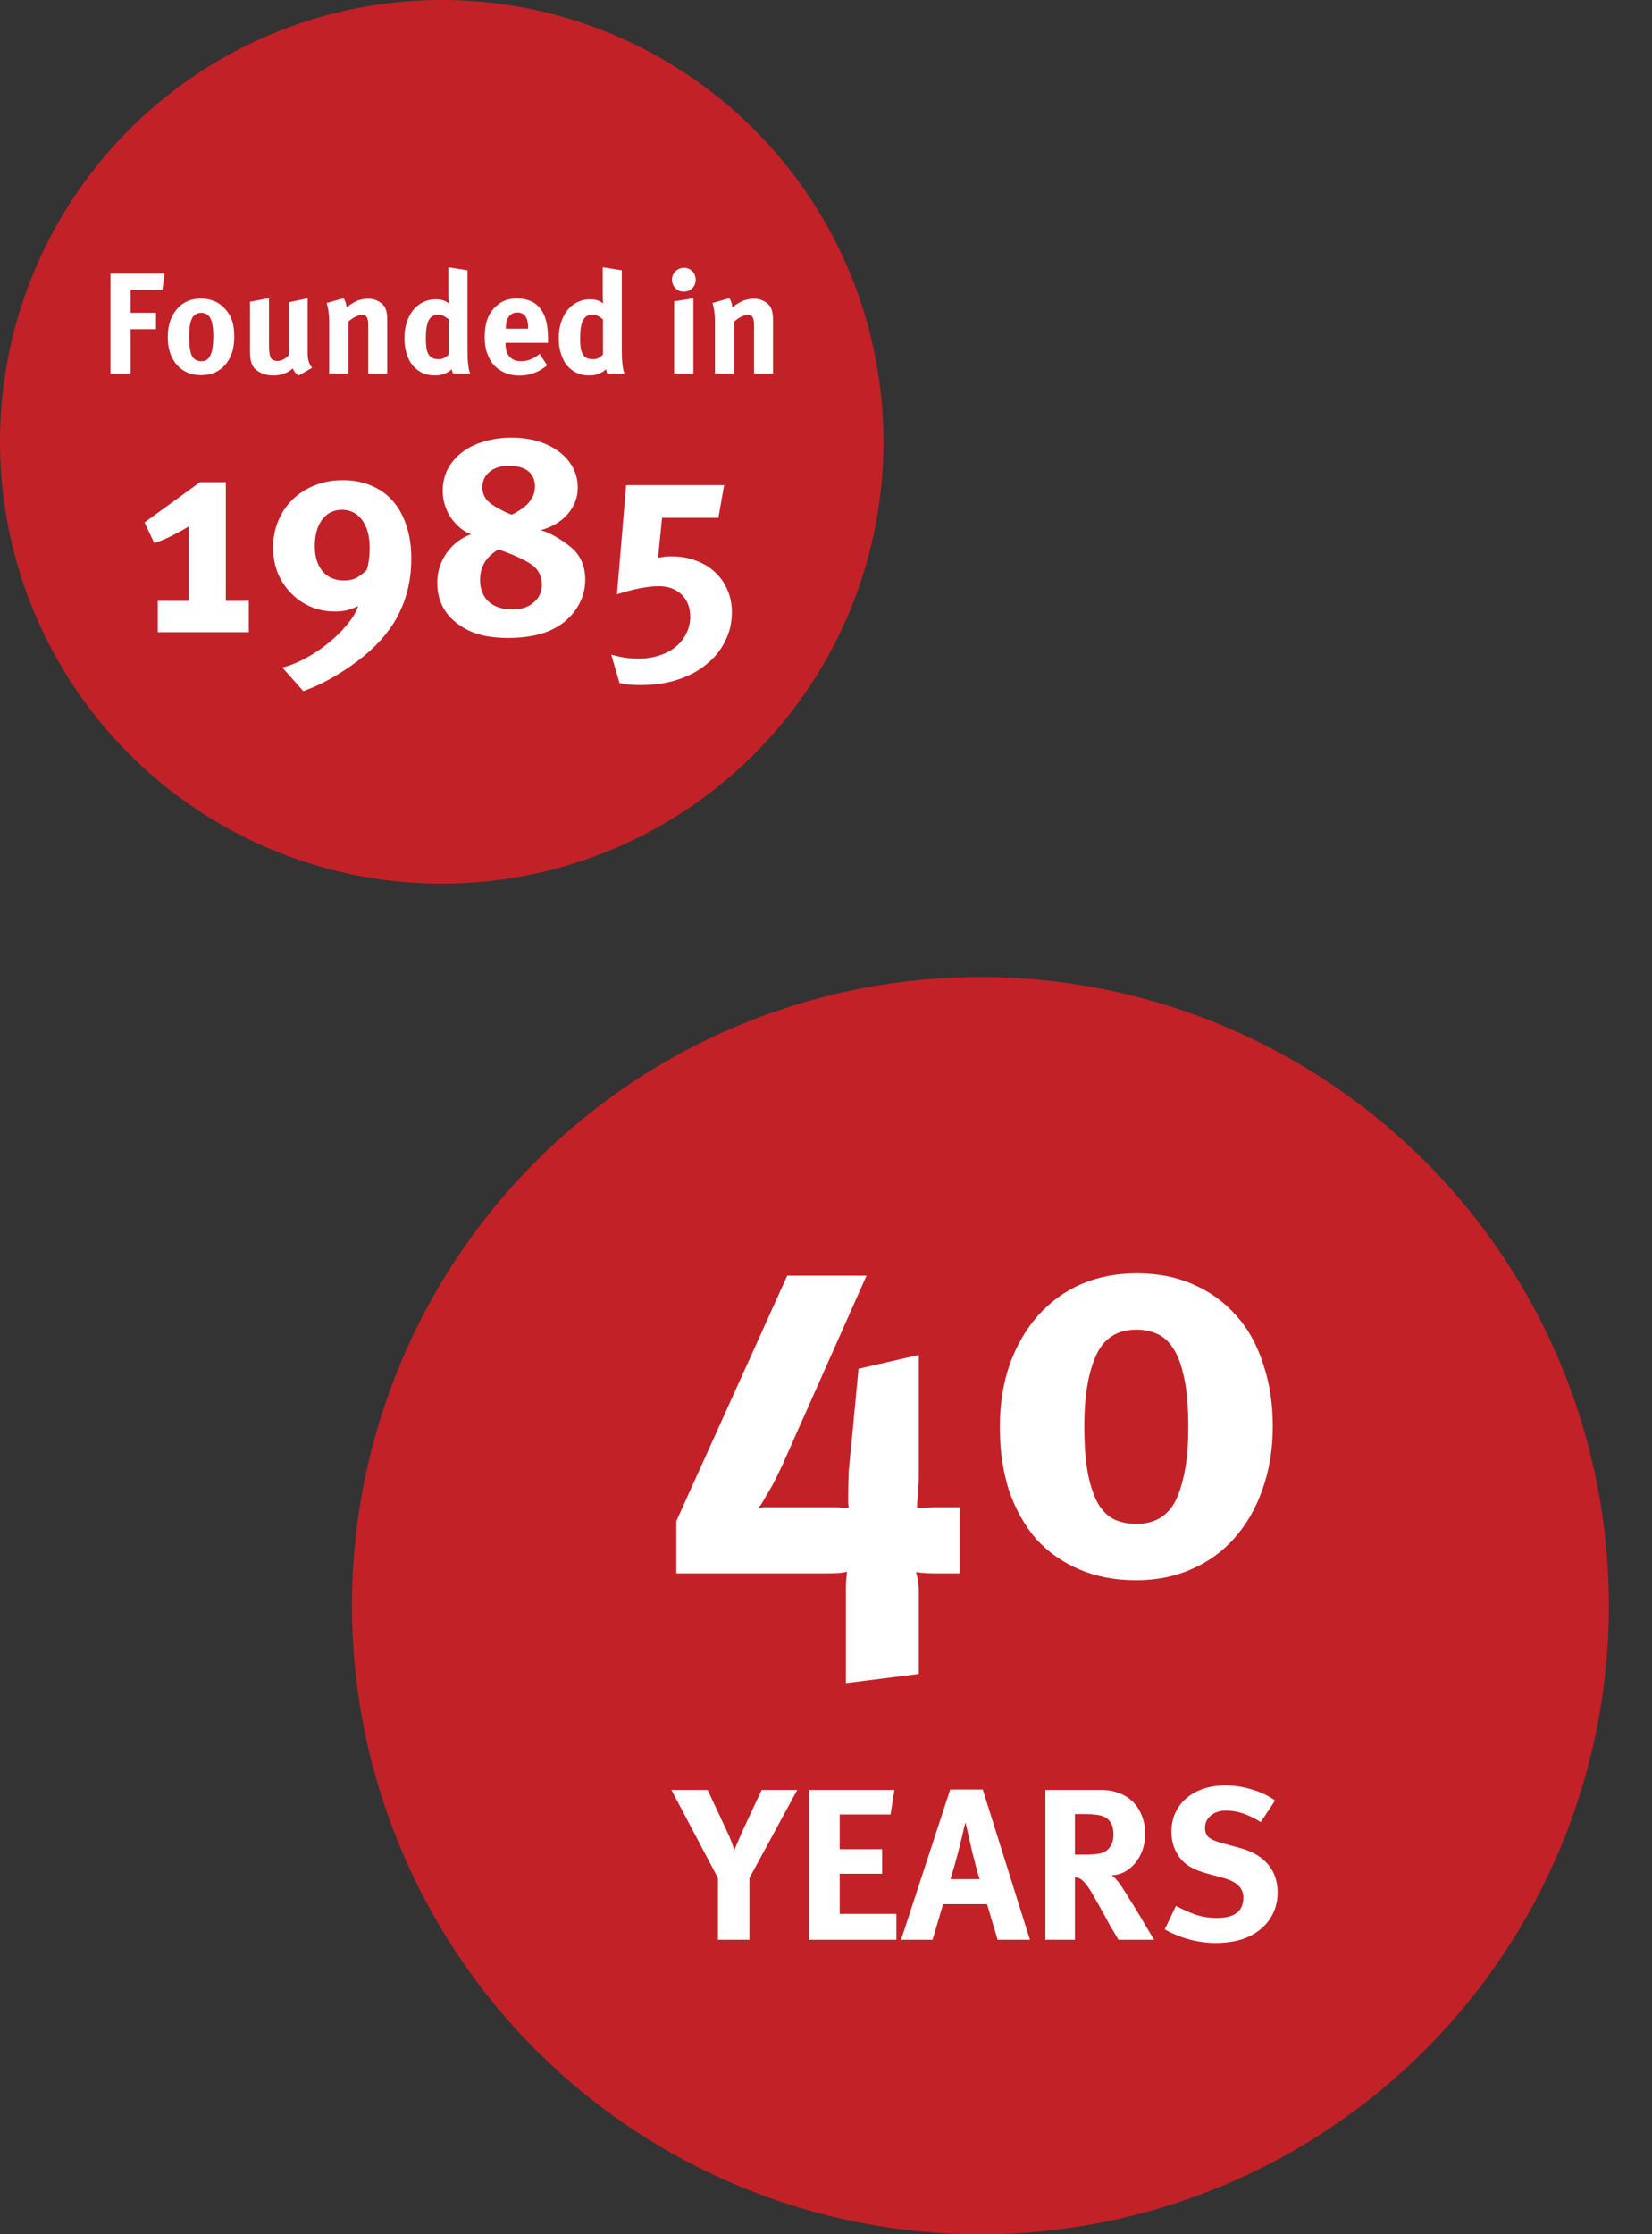
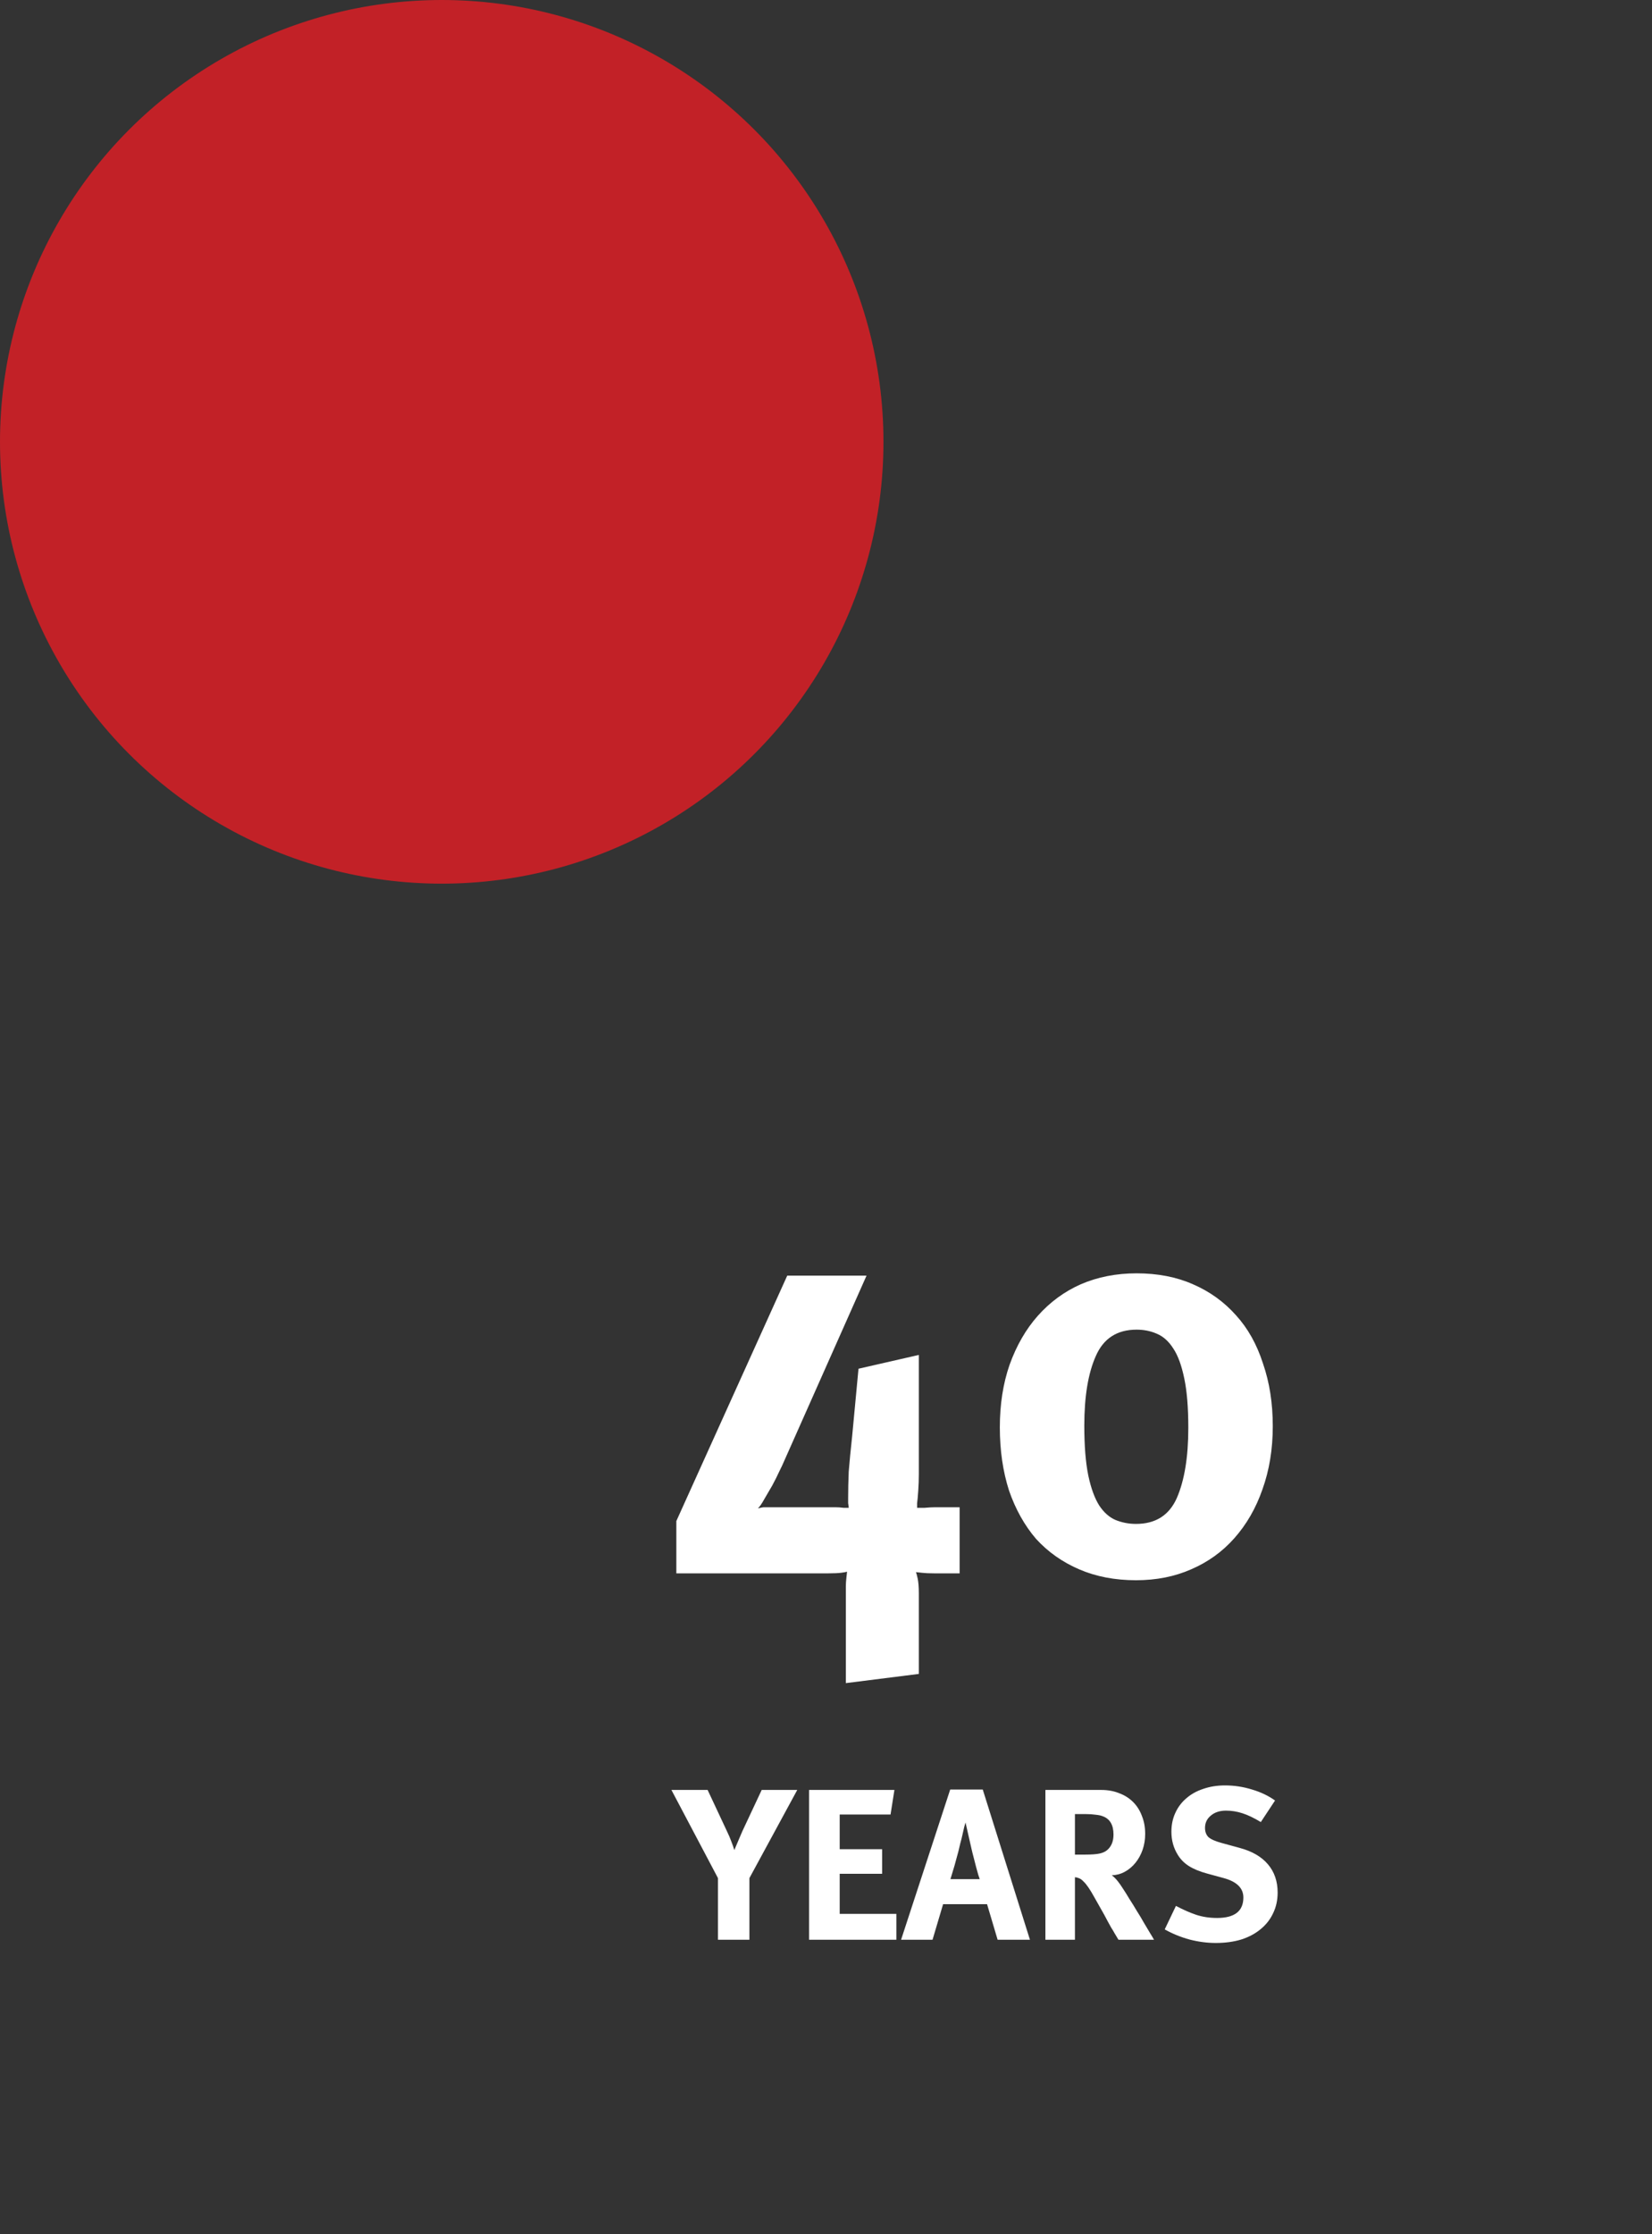
<svg xmlns="http://www.w3.org/2000/svg" width="230" height="311" viewBox="0 0 230 311" fill="none">
  <rect x="0" y="0" width="230" height="311" fill="#333333" stroke="none" />
-   <circle cx="136.5" cy="223.5" r="87.5" fill="#C22127" />
  <path d="M130.004 219C129.311 219 128.751 218.973 128.324 218.92C127.897 218.867 127.631 218.84 127.524 218.84C127.577 218.947 127.657 219.24 127.764 219.72C127.871 220.253 127.924 220.92 127.924 221.72V233L117.764 234.28V220.76C117.764 220.44 117.791 220.04 117.844 219.56C117.897 219.133 117.924 218.867 117.924 218.76C117.817 218.813 117.551 218.867 117.124 218.92C116.697 218.973 116.111 219 115.364 219H94.164V211.72L109.604 177.56H120.644L109.124 203.48C109.017 203.747 108.804 204.2 108.484 204.84C108.217 205.427 107.897 206.067 107.524 206.76C107.151 207.4 106.777 208.04 106.404 208.68C106.084 209.267 105.791 209.693 105.524 209.96C105.951 209.853 106.217 209.8 106.324 209.8H116.244C116.671 209.8 117.071 209.827 117.444 209.88C117.817 209.88 118.057 209.88 118.164 209.88C118.164 209.773 118.137 209.56 118.084 209.24C118.084 208.867 118.084 208.6 118.084 208.44C118.084 207.32 118.111 206.12 118.164 204.84C118.271 203.507 118.431 201.853 118.644 199.88L119.524 190.52L127.924 188.6V205.24C127.924 205.987 127.897 206.733 127.844 207.48C127.791 208.28 127.737 208.867 127.684 209.24C127.684 209.56 127.684 209.773 127.684 209.88C127.844 209.88 128.191 209.88 128.724 209.88C129.311 209.827 129.817 209.8 130.244 209.8H133.604V219H130.004ZM177.202 198.52C177.202 201.72 176.722 204.653 175.762 207.32C174.855 209.933 173.548 212.2 171.842 214.12C170.188 215.987 168.188 217.427 165.842 218.44C163.548 219.453 160.988 219.96 158.162 219.96C155.228 219.96 152.588 219.453 150.242 218.44C147.895 217.427 145.895 216.013 144.242 214.2C142.642 212.333 141.388 210.093 140.482 207.48C139.628 204.813 139.202 201.88 139.202 198.68C139.202 195.48 139.655 192.573 140.562 189.96C141.522 187.293 142.828 185.027 144.482 183.16C146.188 181.24 148.188 179.773 150.482 178.76C152.828 177.747 155.415 177.24 158.242 177.24C161.175 177.24 163.788 177.747 166.082 178.76C168.428 179.773 170.428 181.213 172.082 183.08C173.735 184.893 174.988 187.133 175.842 189.8C176.748 192.413 177.202 195.32 177.202 198.52ZM165.442 198.76C165.442 195.933 165.255 193.64 164.882 191.88C164.508 190.067 164.002 188.68 163.362 187.72C162.722 186.707 161.948 186.013 161.042 185.64C160.188 185.267 159.255 185.08 158.242 185.08C155.522 185.08 153.628 186.307 152.562 188.76C151.495 191.16 150.962 194.387 150.962 198.44C150.962 201.267 151.148 203.587 151.522 205.4C151.895 207.16 152.402 208.547 153.042 209.56C153.682 210.52 154.428 211.187 155.282 211.56C156.188 211.933 157.148 212.12 158.162 212.12C160.882 212.12 162.775 210.92 163.842 208.52C164.908 206.067 165.442 202.813 165.442 198.76ZM104.338 261.42V270H99.958V261.42L93.478 249.15H98.518L101.188 254.85C101.468 255.43 101.678 255.92 101.818 256.32C101.978 256.72 102.118 257.12 102.238 257.52C102.358 257.22 102.518 256.84 102.718 256.38C102.918 255.9 103.128 255.41 103.348 254.91L106.048 249.15H110.998L104.338 261.42ZM112.646 270V249.15H124.526L123.986 252.57H116.906V257.4H122.816V260.82H116.906V266.4H124.796V270H112.646ZM138.893 270L137.423 265.05H131.303L129.833 270H125.453L132.293 249.09H136.823L143.393 270H138.893ZM136.403 261.57C136.363 261.45 136.293 261.24 136.193 260.94C136.113 260.62 136.013 260.26 135.893 259.86C135.793 259.44 135.683 259.01 135.563 258.57C135.443 258.13 135.343 257.73 135.263 257.37L134.423 253.68C134.383 253.8 134.323 254.01 134.243 254.31C134.183 254.61 134.103 254.96 134.003 255.36C133.923 255.74 133.823 256.14 133.703 256.56C133.603 256.98 133.513 257.36 133.433 257.7C133.233 258.46 133.053 259.12 132.893 259.68C132.733 260.24 132.543 260.87 132.323 261.57H136.403ZM155.717 270C155.517 269.66 155.337 269.36 155.177 269.1C155.037 268.84 154.887 268.59 154.727 268.35C154.587 268.09 154.437 267.82 154.277 267.54C154.137 267.26 153.967 266.94 153.767 266.58C153.247 265.64 152.807 264.86 152.447 264.24C152.107 263.62 151.807 263.12 151.547 262.74C151.287 262.36 151.057 262.08 150.857 261.9C150.677 261.7 150.497 261.56 150.317 261.48C150.097 261.38 149.877 261.32 149.657 261.3V270H145.547V249.15H153.317C154.237 249.15 155.067 249.3 155.807 249.6C156.567 249.88 157.217 250.29 157.757 250.83C158.297 251.37 158.707 252.02 158.987 252.78C159.287 253.52 159.437 254.35 159.437 255.27C159.437 256.05 159.317 256.79 159.077 257.49C158.837 258.17 158.507 258.77 158.087 259.29C157.667 259.81 157.167 260.23 156.587 260.55C156.027 260.85 155.427 261.01 154.787 261.03C155.007 261.19 155.167 261.33 155.267 261.45C155.387 261.57 155.517 261.72 155.657 261.9C155.837 262.12 156.067 262.45 156.347 262.89C156.627 263.31 156.927 263.79 157.247 264.33C157.587 264.85 157.927 265.4 158.267 265.98C158.627 266.54 158.957 267.09 159.257 267.63C159.577 268.15 159.857 268.62 160.097 269.04C160.357 269.46 160.547 269.78 160.667 270H155.717ZM155.027 255.36C155.027 254.02 154.527 253.17 153.527 252.81C153.287 252.71 152.957 252.64 152.537 252.6C152.137 252.54 151.677 252.51 151.157 252.51H149.657V258.15H151.067C151.967 258.15 152.647 258.1 153.107 258C153.567 257.9 153.937 257.72 154.217 257.46C154.757 256.96 155.027 256.26 155.027 255.36ZM177.879 263.43C177.879 264.49 177.669 265.45 177.249 266.31C176.849 267.17 176.269 267.91 175.509 268.53C174.769 269.15 173.869 269.63 172.809 269.97C171.749 270.29 170.569 270.45 169.269 270.45C168.069 270.45 166.849 270.29 165.609 269.97C164.369 269.63 163.219 269.16 162.159 268.56L163.719 265.29C164.699 265.81 165.629 266.22 166.509 266.52C167.409 266.82 168.389 266.97 169.449 266.97C171.889 266.97 173.109 266.02 173.109 264.12C173.109 262.82 172.199 261.92 170.379 261.42L168.069 260.79C167.029 260.51 166.179 260.16 165.519 259.74C164.859 259.32 164.339 258.79 163.959 258.15C163.379 257.21 163.089 256.15 163.089 254.97C163.089 254.01 163.269 253.14 163.629 252.36C163.989 251.56 164.499 250.88 165.159 250.32C165.819 249.74 166.609 249.3 167.529 249C168.449 248.68 169.459 248.52 170.559 248.52C171.839 248.52 173.089 248.71 174.309 249.09C175.529 249.45 176.599 249.96 177.519 250.62L175.539 253.62C174.579 253.04 173.719 252.63 172.959 252.39C172.219 252.15 171.459 252.03 170.679 252.03C169.819 252.03 169.119 252.26 168.579 252.72C168.039 253.16 167.769 253.73 167.769 254.43C167.769 254.97 167.929 255.4 168.249 255.72C168.589 256.02 169.199 256.29 170.079 256.53L172.599 257.22C174.319 257.68 175.629 258.44 176.529 259.5C177.429 260.56 177.879 261.87 177.879 263.43Z" fill="white" />
  <circle cx="61.5" cy="61.5" r="61.5" fill="#C22127" />
-   <path d="M22.603 40.36H18.183V43.54H21.723V45.82H18.183V52H15.383V38.1H22.923L22.603 40.36ZM32.615 46.84C32.615 47.72 32.508 48.473 32.295 49.1C32.095 49.727 31.775 50.293 31.335 50.8C30.948 51.24 30.488 51.587 29.955 51.84C29.421 52.093 28.755 52.22 27.955 52.22C27.261 52.22 26.628 52.093 26.055 51.84C25.495 51.587 25.015 51.233 24.615 50.78C24.215 50.313 23.901 49.753 23.675 49.1C23.461 48.447 23.355 47.72 23.355 46.92C23.355 46.12 23.461 45.393 23.675 44.74C23.901 44.073 24.215 43.507 24.615 43.04C25.015 42.56 25.495 42.193 26.055 41.94C26.628 41.687 27.261 41.56 27.955 41.56C29.408 41.56 30.568 42.073 31.435 43.1C31.848 43.58 32.148 44.113 32.335 44.7C32.521 45.287 32.615 46 32.615 46.84ZM29.695 46.82C29.695 45.46 29.515 44.547 29.155 44.08C28.875 43.72 28.488 43.54 27.995 43.54C27.675 43.54 27.388 43.633 27.135 43.82C26.895 44.007 26.721 44.26 26.615 44.58C26.521 44.847 26.448 45.167 26.395 45.54C26.355 45.913 26.335 46.353 26.335 46.86C26.335 48.047 26.448 48.907 26.675 49.44C26.795 49.72 26.981 49.933 27.235 50.08C27.501 50.213 27.768 50.28 28.035 50.28C28.621 50.28 29.041 50.007 29.295 49.46C29.561 48.913 29.695 48.033 29.695 46.82ZM41.554 52.28C41.194 52.027 40.927 51.693 40.754 51.28C40.421 51.6 40.021 51.84 39.554 52C39.101 52.173 38.601 52.26 38.054 52.26C37.334 52.26 36.694 52.107 36.134 51.8C35.574 51.493 35.207 51.093 35.034 50.6C34.954 50.373 34.894 50.107 34.854 49.8C34.827 49.493 34.814 49.08 34.814 48.56V42L37.454 41.5V48.08C37.454 48.547 37.474 48.907 37.514 49.16C37.554 49.413 37.607 49.613 37.674 49.76C37.741 49.907 37.861 50.027 38.034 50.12C38.221 50.2 38.414 50.24 38.614 50.24C38.947 50.24 39.281 50.14 39.614 49.94C39.947 49.74 40.167 49.513 40.274 49.26V42.06L42.834 41.52V49.34C42.834 49.687 42.887 50.027 42.994 50.36C43.101 50.68 43.254 50.96 43.454 51.2L41.554 52.28ZM51.272 52V45.34C51.272 44.753 51.205 44.36 51.072 44.16C50.952 43.947 50.719 43.84 50.372 43.84C50.105 43.84 49.805 43.927 49.472 44.1C49.139 44.26 48.819 44.48 48.512 44.76V52H45.832V44.58C45.832 44.14 45.799 43.72 45.732 43.32C45.679 42.907 45.592 42.527 45.472 42.18L47.852 41.5C48.105 41.94 48.232 42.367 48.232 42.78C48.432 42.633 48.619 42.5 48.792 42.38C48.979 42.26 49.185 42.14 49.412 42.02C49.679 41.873 49.972 41.767 50.292 41.7C50.625 41.62 50.945 41.58 51.252 41.58C51.825 41.58 52.339 41.72 52.792 42C53.245 42.267 53.552 42.62 53.712 43.06C53.845 43.42 53.912 43.907 53.912 44.52V52H51.272ZM63.066 52C63 51.867 62.946 51.667 62.906 51.4C62.253 51.973 61.466 52.26 60.546 52.26C59.893 52.26 59.306 52.14 58.786 51.9C58.266 51.647 57.82 51.3 57.446 50.86C57.086 50.407 56.806 49.86 56.606 49.22C56.406 48.58 56.306 47.86 56.306 47.06C56.306 46.26 56.413 45.533 56.626 44.88C56.84 44.213 57.14 43.64 57.526 43.16C57.913 42.68 58.373 42.313 58.906 42.06C59.44 41.793 60.033 41.66 60.686 41.66C61.42 41.66 62.026 41.853 62.506 42.24C62.48 42.133 62.46 41.933 62.446 41.64C62.433 41.333 62.426 41.027 62.426 40.72V37.2L65.086 37.62V48.26C65.086 48.887 65.093 49.42 65.106 49.86C65.133 50.287 65.166 50.647 65.206 50.94C65.246 51.22 65.286 51.447 65.326 51.62C65.38 51.78 65.426 51.907 65.466 52H63.066ZM62.466 44.46C61.96 44.02 61.473 43.8 61.006 43.8C60.406 43.8 59.966 44.06 59.686 44.58C59.42 45.1 59.286 45.933 59.286 47.08C59.286 47.627 59.313 48.087 59.366 48.46C59.433 48.833 59.54 49.133 59.686 49.36C59.833 49.587 60.026 49.753 60.266 49.86C60.506 49.953 60.8 50 61.146 50C61.4 50 61.646 49.933 61.886 49.8C62.14 49.653 62.333 49.5 62.466 49.34V44.46ZM70.378 47.72V47.8C70.378 48.6 70.565 49.213 70.938 49.64C71.311 50.067 71.845 50.28 72.538 50.28C73.445 50.28 74.311 49.94 75.138 49.26L76.178 50.86C75.018 51.807 73.731 52.28 72.318 52.28C71.585 52.28 70.918 52.153 70.318 51.9C69.718 51.647 69.205 51.293 68.778 50.84C68.365 50.373 68.045 49.813 67.818 49.16C67.591 48.507 67.478 47.78 67.478 46.98C67.478 46.06 67.578 45.28 67.778 44.64C67.978 44 68.305 43.427 68.758 42.92C69.185 42.453 69.658 42.107 70.178 41.88C70.698 41.653 71.298 41.54 71.978 41.54C72.578 41.54 73.138 41.633 73.658 41.82C74.178 42.007 74.605 42.273 74.938 42.62C75.405 43.1 75.745 43.7 75.958 44.42C76.185 45.127 76.298 46.02 76.298 47.1V47.72H70.378ZM73.518 45.64C73.518 45.253 73.492 44.947 73.438 44.72C73.398 44.493 73.318 44.287 73.198 44.1C72.931 43.7 72.538 43.5 72.018 43.5C71.511 43.5 71.118 43.693 70.838 44.08C70.558 44.453 70.418 45 70.418 45.72V45.76H73.518V45.64ZM84.551 52C84.484 51.867 84.431 51.667 84.391 51.4C83.737 51.973 82.951 52.26 82.031 52.26C81.377 52.26 80.791 52.14 80.271 51.9C79.751 51.647 79.304 51.3 78.931 50.86C78.571 50.407 78.291 49.86 78.091 49.22C77.891 48.58 77.791 47.86 77.791 47.06C77.791 46.26 77.897 45.533 78.111 44.88C78.324 44.213 78.624 43.64 79.011 43.16C79.397 42.68 79.857 42.313 80.391 42.06C80.924 41.793 81.517 41.66 82.171 41.66C82.904 41.66 83.511 41.853 83.991 42.24C83.964 42.133 83.944 41.933 83.931 41.64C83.917 41.333 83.911 41.027 83.911 40.72V37.2L86.571 37.62V48.26C86.571 48.887 86.577 49.42 86.591 49.86C86.617 50.287 86.651 50.647 86.691 50.94C86.731 51.22 86.771 51.447 86.811 51.62C86.864 51.78 86.911 51.907 86.951 52H84.551ZM83.951 44.46C83.444 44.02 82.957 43.8 82.491 43.8C81.891 43.8 81.451 44.06 81.171 44.58C80.904 45.1 80.771 45.933 80.771 47.08C80.771 47.627 80.797 48.087 80.851 48.46C80.917 48.833 81.024 49.133 81.171 49.36C81.317 49.587 81.511 49.753 81.751 49.86C81.991 49.953 82.284 50 82.631 50C82.884 50 83.131 49.933 83.371 49.8C83.624 49.653 83.817 49.5 83.951 49.34V44.46ZM93.859 52V41.94L96.539 41.52V52H93.859ZM96.859 38.94C96.859 39.407 96.699 39.8 96.379 40.12C96.059 40.44 95.666 40.6 95.199 40.6C94.746 40.6 94.359 40.44 94.039 40.12C93.719 39.8 93.559 39.407 93.559 38.94C93.559 38.473 93.719 38.08 94.039 37.76C94.373 37.44 94.773 37.28 95.239 37.28C95.693 37.28 96.073 37.44 96.379 37.76C96.699 38.08 96.859 38.473 96.859 38.94ZM104.983 52V45.34C104.983 44.753 104.916 44.36 104.783 44.16C104.663 43.947 104.43 43.84 104.083 43.84C103.816 43.84 103.516 43.927 103.183 44.1C102.85 44.26 102.53 44.48 102.223 44.76V52H99.543V44.58C99.543 44.14 99.51 43.72 99.443 43.32C99.39 42.907 99.303 42.527 99.183 42.18L101.563 41.5C101.816 41.94 101.943 42.367 101.943 42.78C102.143 42.633 102.33 42.5 102.503 42.38C102.69 42.26 102.896 42.14 103.123 42.02C103.39 41.873 103.683 41.767 104.003 41.7C104.336 41.62 104.656 41.58 104.963 41.58C105.536 41.58 106.05 41.72 106.503 42C106.956 42.267 107.263 42.62 107.423 43.06C107.556 43.42 107.623 43.907 107.623 44.52V52H104.983ZM21.962 88V83.64H26.282V73.28C25.535 73.733 24.762 74.16 23.962 74.56C23.189 74.96 22.362 75.307 21.482 75.6L20.122 72.72L27.842 67.12H31.442V83.64H34.642V88H21.962ZM57.267 77.76C57.267 80.453 56.733 82.92 55.667 85.16C54.6 87.4 52.947 89.44 50.707 91.28C49.48 92.293 48.12 93.24 46.627 94.12C45.133 95 43.667 95.693 42.227 96.2L39.307 92.92C40.373 92.653 41.467 92.213 42.587 91.6C43.733 90.987 44.787 90.28 45.747 89.48C46.733 88.68 47.587 87.84 48.307 86.96C49.053 86.08 49.573 85.213 49.867 84.36C49.253 84.653 48.707 84.853 48.227 84.96C47.747 85.067 47.213 85.12 46.627 85.12C45.4 85.12 44.267 84.893 43.227 84.44C42.187 83.987 41.28 83.36 40.507 82.56C39.733 81.76 39.12 80.827 38.667 79.76C38.24 78.667 38.027 77.48 38.027 76.2C38.027 74.84 38.267 73.6 38.747 72.48C39.227 71.333 39.893 70.347 40.747 69.52C41.627 68.667 42.653 68.013 43.827 67.56C45 67.08 46.293 66.84 47.707 66.84C49.2 66.84 50.533 67.093 51.707 67.6C52.907 68.107 53.907 68.827 54.707 69.76C55.533 70.693 56.16 71.84 56.587 73.2C57.04 74.533 57.267 76.053 57.267 77.76ZM51.467 76.32C51.467 74.64 51.12 73.333 50.427 72.4C49.733 71.44 48.787 70.96 47.587 70.96C46.44 70.96 45.52 71.427 44.827 72.36C44.16 73.267 43.827 74.493 43.827 76.04C43.827 77.48 44.187 78.64 44.907 79.52C45.653 80.373 46.64 80.8 47.867 80.8C48.533 80.8 49.093 80.693 49.547 80.48C50.027 80.24 50.533 79.853 51.067 79.32C51.333 78.413 51.467 77.413 51.467 76.32ZM81.478 80.68C81.478 81.587 81.318 82.453 80.998 83.28C80.678 84.107 80.225 84.853 79.638 85.52C79.078 86.187 78.398 86.76 77.598 87.24C76.798 87.72 75.918 88.08 74.958 88.32C74.318 88.48 73.638 88.6 72.918 88.68C72.198 88.76 71.478 88.8 70.758 88.8C69.398 88.8 68.225 88.68 67.238 88.44C66.251 88.227 65.318 87.853 64.438 87.32C62.065 85.88 60.878 83.813 60.878 81.12C60.878 79.6 61.305 78.227 62.158 77C63.038 75.747 64.185 74.867 65.598 74.36C65.145 74.227 64.665 73.96 64.158 73.56C63.651 73.133 63.212 72.667 62.838 72.16C62.465 71.627 62.172 71.027 61.958 70.36C61.745 69.693 61.638 69.013 61.638 68.32C61.638 67.227 61.865 66.227 62.318 65.32C62.798 64.413 63.452 63.64 64.278 63C65.132 62.333 66.145 61.827 67.318 61.48C68.492 61.107 69.798 60.92 71.238 60.92C72.598 60.92 73.838 61.093 74.958 61.44C76.078 61.787 77.038 62.267 77.838 62.88C78.665 63.493 79.305 64.227 79.758 65.08C80.212 65.933 80.438 66.867 80.438 67.88C80.438 69.24 79.972 70.467 79.038 71.56C78.105 72.627 76.852 73.373 75.278 73.8C76.052 74.013 76.825 74.36 77.598 74.84C78.398 75.32 79.105 75.827 79.718 76.36C80.891 77.453 81.478 78.893 81.478 80.68ZM75.438 81.4C75.438 80.147 74.931 79.187 73.918 78.52C72.852 77.827 71.345 77.147 69.398 76.48C67.692 77.467 66.838 78.88 66.838 80.72C66.838 82 67.238 83.013 68.038 83.76C68.865 84.48 69.972 84.84 71.358 84.84C72.558 84.84 73.531 84.52 74.278 83.88C75.052 83.24 75.438 82.413 75.438 81.4ZM74.478 67.72C74.478 66.787 74.171 66.08 73.558 65.6C72.945 65.093 72.038 64.84 70.838 64.84C69.718 64.84 68.825 65.12 68.158 65.68C67.492 66.213 67.158 66.933 67.158 67.84C67.158 68.48 67.345 69.04 67.718 69.52C68.091 69.973 68.718 70.427 69.598 70.88C69.918 71.04 70.171 71.173 70.358 71.28C70.572 71.36 70.865 71.48 71.238 71.64C71.585 71.48 71.945 71.28 72.318 71.04C72.692 70.8 73.038 70.533 73.358 70.24C73.678 69.92 73.945 69.56 74.158 69.16C74.371 68.733 74.478 68.253 74.478 67.72ZM101.897 85.2C101.897 86.693 101.577 88.053 100.937 89.28C100.324 90.533 99.457 91.6 98.337 92.48C97.243 93.387 95.924 94.093 94.377 94.6C92.83 95.107 91.137 95.36 89.297 95.36C88.657 95.36 88.15 95.347 87.777 95.32C87.403 95.293 86.897 95.213 86.257 95.08L85.097 91.12C85.87 91.333 86.537 91.48 87.097 91.56C87.683 91.64 88.27 91.68 88.857 91.68C89.924 91.68 90.897 91.533 91.777 91.24C92.657 90.973 93.417 90.573 94.057 90.04C94.697 89.533 95.19 88.92 95.537 88.2C95.91 87.48 96.097 86.693 96.097 85.84C96.097 84.56 95.697 83.533 94.897 82.76C94.097 81.987 93.043 81.6 91.737 81.6C90.91 81.6 90.043 81.693 89.137 81.88C88.257 82.04 87.177 82.32 85.897 82.72L87.177 67.52H100.817L100.017 72.08H92.177L91.617 77.64C92.043 77.56 92.364 77.507 92.577 77.48C92.817 77.453 93.124 77.44 93.497 77.44C94.724 77.44 95.857 77.64 96.897 78.04C97.937 78.413 98.817 78.947 99.537 79.64C100.284 80.307 100.857 81.12 101.257 82.08C101.684 83.013 101.897 84.053 101.897 85.2Z" fill="white" />
</svg>